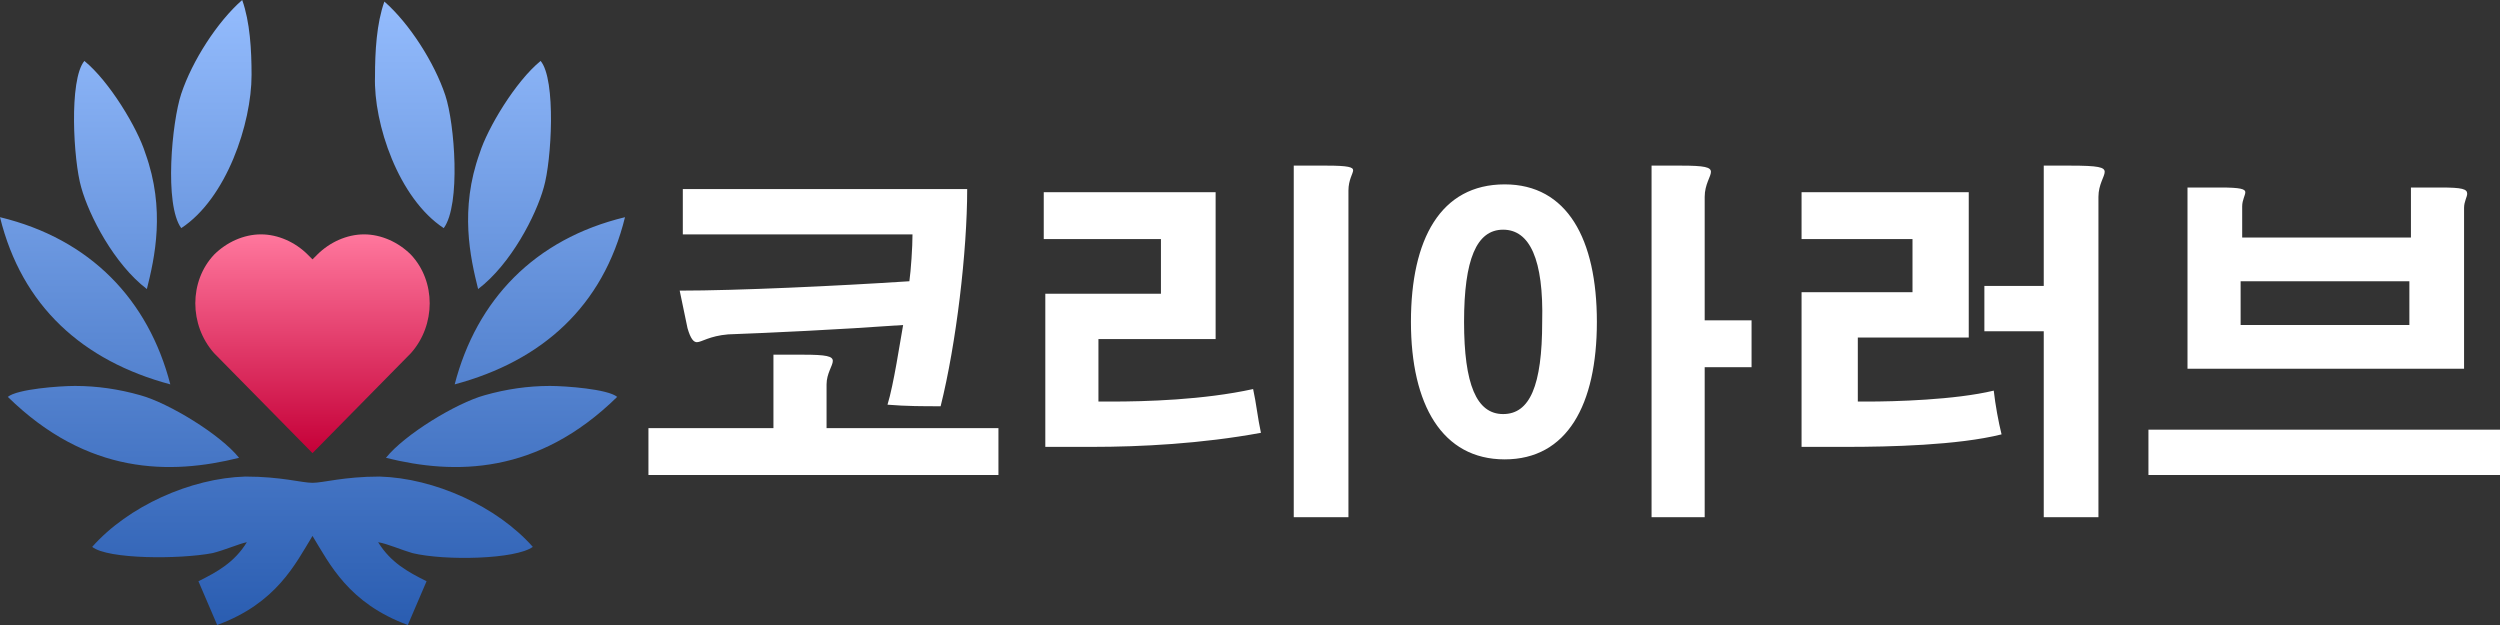
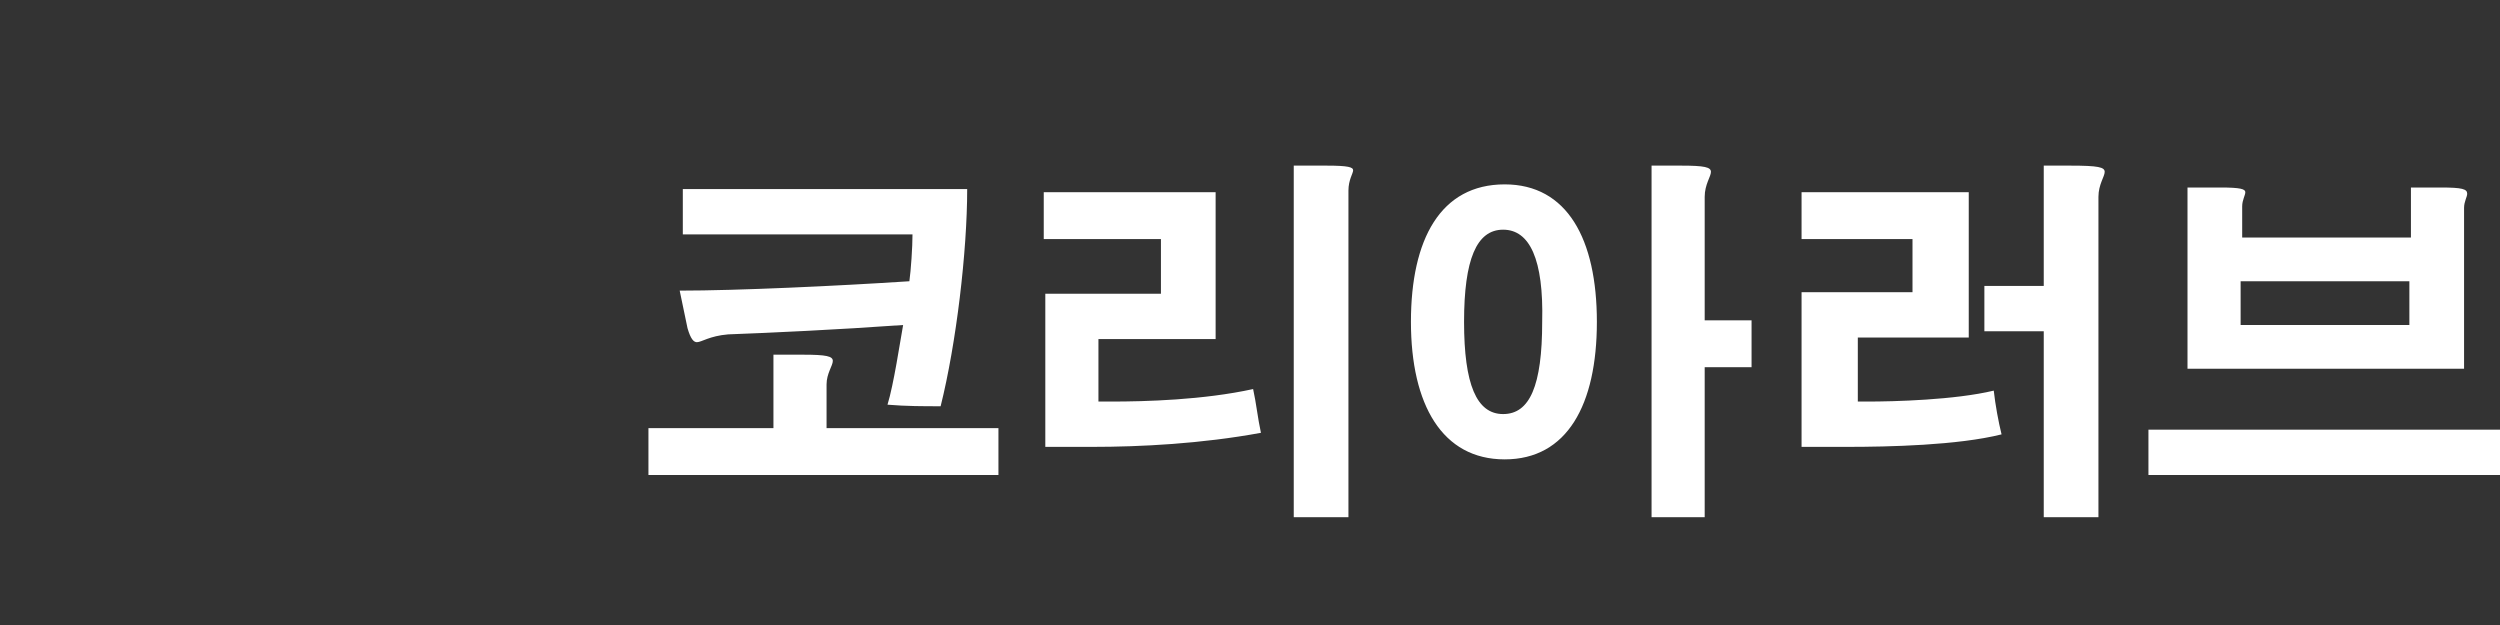
<svg xmlns="http://www.w3.org/2000/svg" width="160" height="40" viewBox="0 0 160 40" fill="none">
  <rect x="0" y="0" width="160" height="40" fill="#333333" stroke="none" />
  <path fill-rule="evenodd" clip-rule="evenodd" d="M137.5 30.4v-2.9H160v2.9h-22.5zm20.2-6.8H140V12h2.1c1.3 0 1.6.1 1.6.3 0 .2-.2.5-.2.9v2h10.8V12h1.9c1.4 0 1.7.1 1.7.4 0 .2-.2.5-.2.9v10.3zm-3.5-5.6h-10.8v2.8h10.8V18zm-19.9 15.1h-3.5V21.2H127v-2.9h3.8v-7.7h1.7c1.8 0 2.2.1 2.2.4 0 .3-.4.8-.4 1.6v20.5zm-15.6-7.4h.8c1.7 0 5.6-.1 8.1-.7.1.9.3 2 .5 2.8-2.8.7-7.2.8-9.9.8h-2.9v-9.9h7.1v-3.4h-7.1v-3H126v9.3h-7.1v4.1h-.2zm-9.5 7.4h-3.5V10.6h1.9c1.5 0 1.9.1 1.9.4 0 .3-.4.8-.4 1.6v7.9h3v3h-3v9.6h.1zm-12.9-3.7c-4 0-6-3.5-6-8.8 0-5.3 1.9-8.8 6-8.8 4 0 5.9 3.5 5.9 8.8 0 5.3-1.9 8.8-5.9 8.8zm-.1-14.7c-1.7 0-2.5 1.9-2.5 5.9s.8 5.9 2.5 5.9 2.5-1.8 2.5-5.9c.1-4-.8-5.9-2.5-5.9zm-9.9 18.4h-3.5V10.6h2.1c1.4 0 1.7.1 1.7.3 0 .2-.3.6-.3 1.3v20.9zm-19.4-4.5v-9.8h7.4v-3.5h-7.5v-3h11v9.4h-7.5v4h.8c2.2 0 5.9-.1 9.1-.8.2.9.3 1.9.5 2.8-3.8.7-7.7.9-10.8.9h-3zm-25.4-1.2h8v-4.7h1.9c1.5 0 1.9.1 1.9.4 0 .3-.4.8-.4 1.5v2.8h11v3H41.5v-3zm15.3-1.5c.4-1.3.8-4 1-5.1-4.2.3-8.5.5-11.2.6-1.2.1-1.7.5-2 .5-.2 0-.4-.2-.6-.9l-.5-2.4c3.7 0 10.1-.3 14.7-.6.1-.7.2-2.2.2-3H43.7v-2.9h18.2c0 4-.7 9.9-1.7 13.9-1.1 0-2.2 0-3.4-.1z" fill="#fff" />
-   <path fill-rule="evenodd" clip-rule="evenodd" d="M20 34.3c1.1 1.8 2.3 4.3 6.1 5.7l1.2-2.8c-1.2-.6-2.3-1.2-3.1-2.5.6.1 1.5.5 2.2.7 2.1.5 6.6.4 7.7-.4-2.3-2.6-6.3-4.4-9.8-4.5-2.3 0-3.6.4-4.3.4-.7 0-2-.4-4.3-.4-3.5.1-7.5 1.9-9.8 4.5 1 .8 5.6.8 7.7.4.8-.2 1.7-.6 2.2-.7-.8 1.3-1.9 1.9-3.1 2.5l1.2 2.8c3.8-1.4 5-3.9 6.1-5.7zM9.4 18.5c-2.1-1.6-3.7-4.7-4.2-6.5-.5-1.7-.8-6.9.2-8.1C7 5.2 8.8 8.2 9.3 9.8c1.3 3.6.6 6.7.1 8.7zm5.9 10.8c-4.4 1.1-9.7 1.1-14.8-3.9.6-.5 3.3-.7 4.3-.7 1.4 0 2.8.2 4.2.6 1.8.5 5.1 2.5 6.3 4zm-4.4-4.7c-5.6-1.5-9.5-5-10.9-10.7 5.8 1.4 9.5 5.3 10.9 10.7zm.7-10c-1.1-1.5-.6-6.8 0-8.6.7-2.1 2.3-4.6 3.9-6 .5 1.4.6 3.2.6 4.8 0 3.1-1.6 7.9-4.5 9.8zm19 3.9c2.1-1.6 3.7-4.7 4.2-6.5.5-1.7.8-6.9-.2-8.1-1.6 1.3-3.4 4.3-3.9 5.9-1.3 3.6-.6 6.7-.1 8.7zm-5.9 10.8c4.4 1.1 9.7 1.1 14.8-3.9-.6-.5-3.3-.7-4.3-.7-1.4 0-2.8.2-4.2.6-1.8.5-5.1 2.5-6.3 4zm4.4-4.7c5.6-1.5 9.5-5 10.9-10.7-5.8 1.4-9.5 5.3-10.9 10.7zm-.7-10c1.1-1.5.7-6.7.1-8.5-.7-2.1-2.3-4.6-3.9-6-.5 1.4-.6 3.2-.6 4.8-.1 3 1.5 7.8 4.4 9.7z" fill="url(#paint0_linear)" />
-   <path d="M26.3 16.3c-.8-.8-1.9-1.3-3-1.3s-2.2.5-3 1.3l-.3.3-.3-.3c-.8-.8-1.9-1.3-3-1.3s-2.2.5-3 1.3c-1.6 1.7-1.6 4.5 0 6.3L20 29l6.3-6.4c1.6-1.8 1.6-4.6 0-6.3z" fill="url(#paint1_linear)" />
  <defs>
    <linearGradient id="paint0_linear" x1="20" y1="40" x2="20" y2="0" gradientUnits="userSpaceOnUse">
      <stop stop-color="#2A5DB1" />
      <stop offset="1" stop-color="#94BCFD" />
    </linearGradient>
    <linearGradient id="paint1_linear" x1="20" y1="29" x2="20" y2="15" gradientUnits="userSpaceOnUse">
      <stop stop-color="#C50038" />
      <stop offset="1" stop-color="#FF779D" />
    </linearGradient>
  </defs>
</svg>